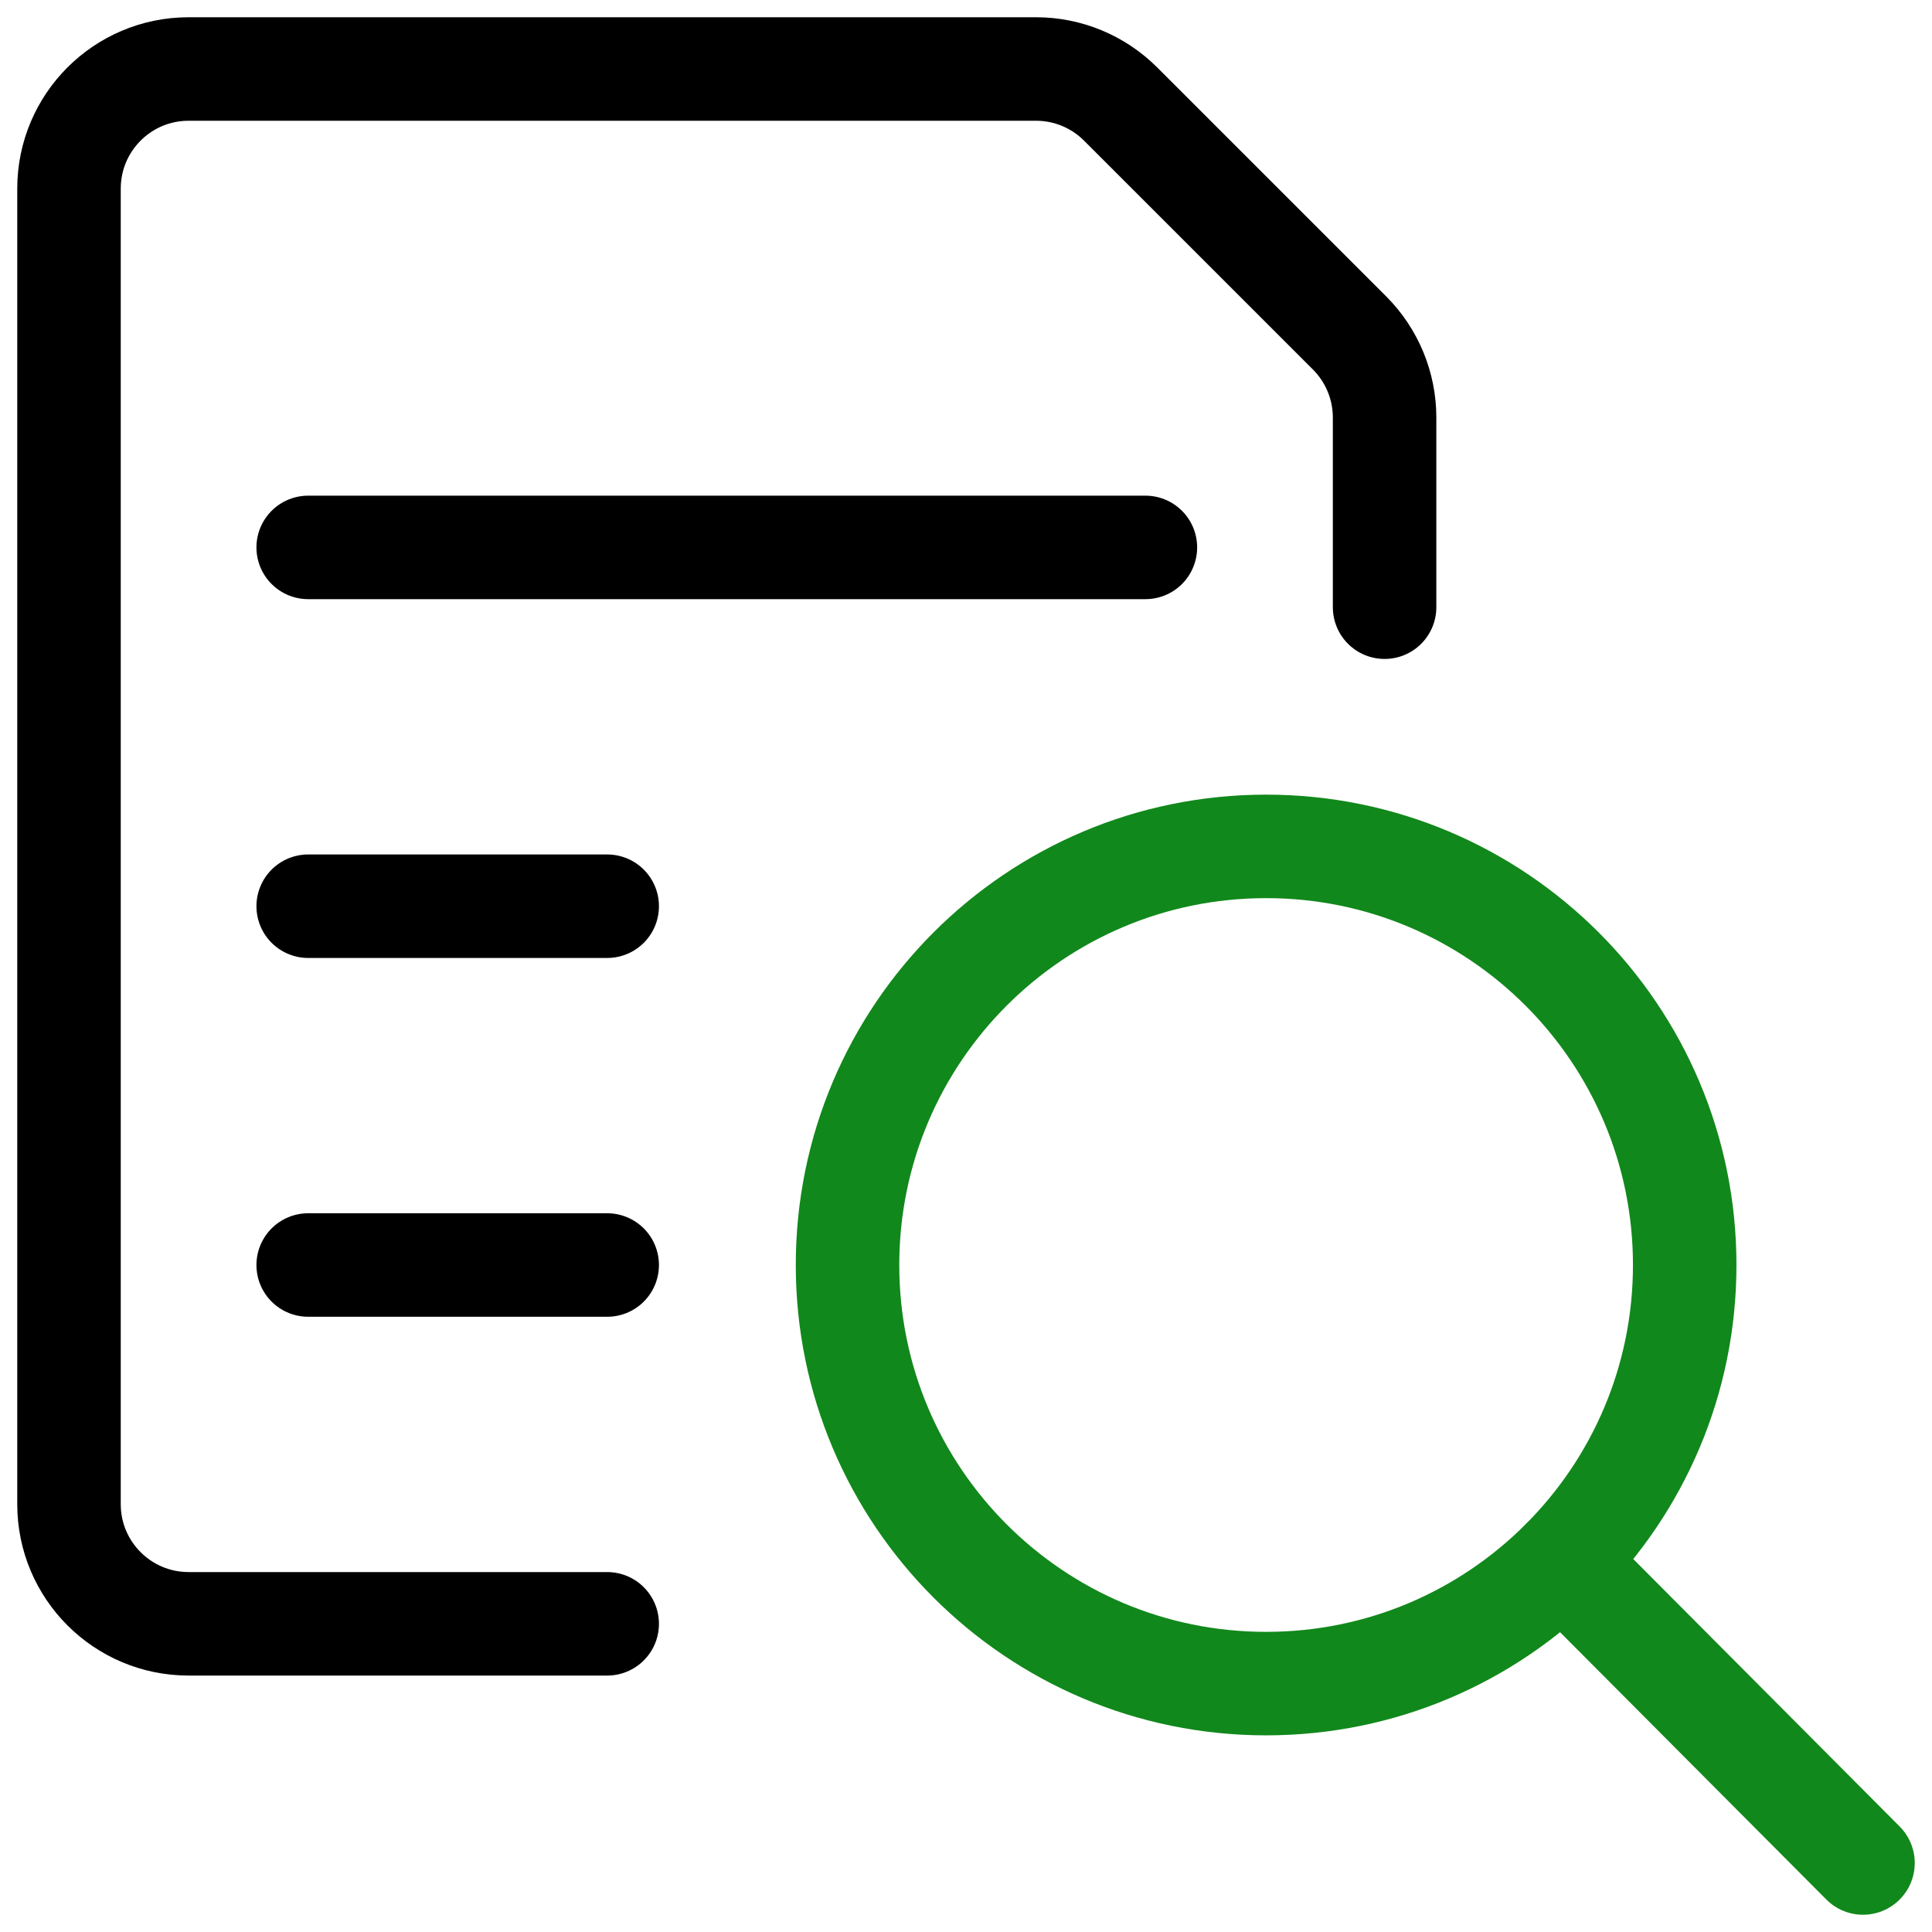
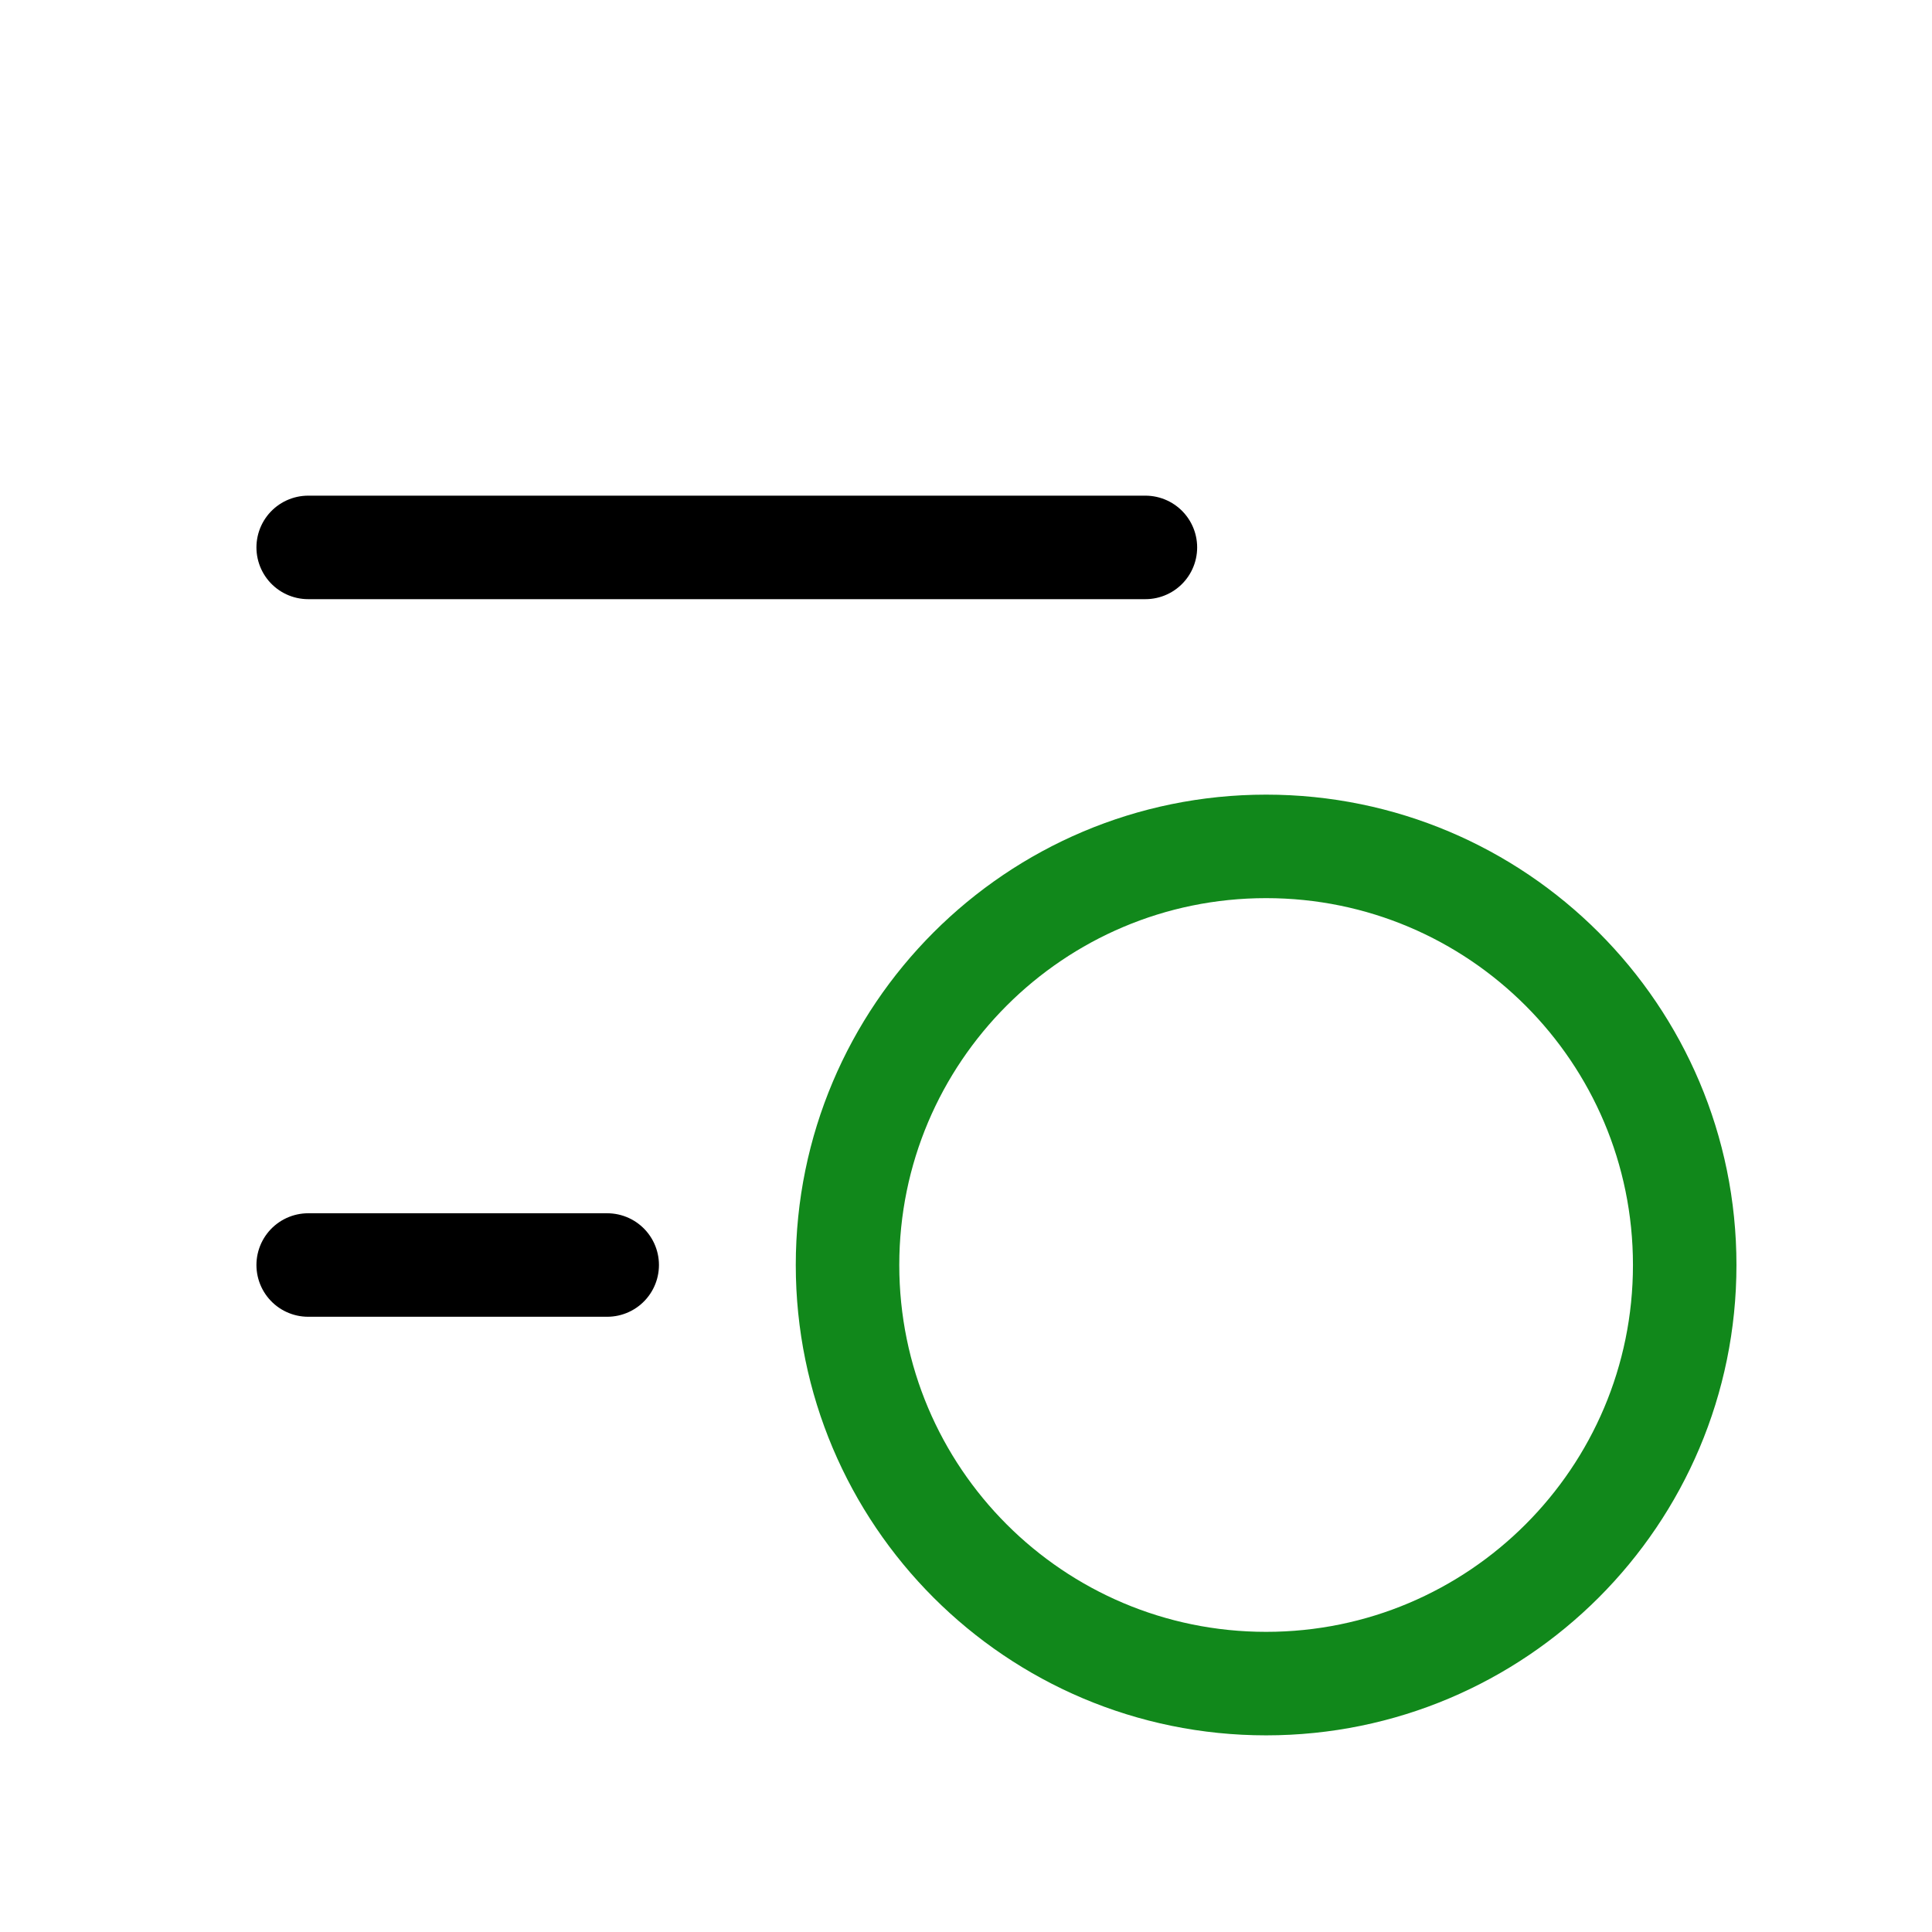
<svg xmlns="http://www.w3.org/2000/svg" width="56px" height="56px" viewBox="0 0 56 56" version="1.1">
  <title>Group 23</title>
  <g id="Traditional-Pages" stroke="none" stroke-width="1" fill="none" fill-rule="evenodd" stroke-linecap="round" stroke-linejoin="round">
    <g id="Simply-Free-Desktop" transform="translate(-1269, -993)" stroke-width="3">
      <g id="Group-23" transform="translate(1271, 995)">
        <line x1="6.933" y1="13.867" x2="31.2" y2="13.867" id="Path" stroke="#000000" />
-         <line x1="6.933" y1="24.267" x2="15.6" y2="24.267" id="Path" stroke="#000000" />
        <line x1="6.933" y1="34.667" x2="15.6" y2="34.667" id="Path" stroke="#000000" />
-         <path d="M15.6,45.067 L3.467,45.067 C1.552,45.067 0,43.515 0,41.6 L0,3.467 C0,1.552 1.552,0 3.467,0 L28.031,0 C28.95,0 29.831,0.365 30.481,1.015 L37.119,7.652 C37.768,8.302 38.133,9.183 38.133,10.102 L38.133,15.6" id="Path" stroke="#000000" />
-         <path d="M22.566,34.667 C22.566,41.368 27.998,46.8 34.699,46.8 C41.4,46.8 46.832,41.368 46.832,34.667 C46.832,27.966 41.4,22.533 34.699,22.533 C27.998,22.533 22.566,27.966 22.566,34.667 Z" id="Path" stroke="#11881B" />
-         <line x1="52" y1="52" x2="43.28" y2="43.246" id="Path" stroke="#11881B" />
+         <path d="M22.566,34.667 C22.566,41.368 27.998,46.8 34.699,46.8 C41.4,46.8 46.832,41.368 46.832,34.667 C46.832,27.966 41.4,22.533 34.699,22.533 C27.998,22.533 22.566,27.966 22.566,34.667 " id="Path" stroke="#11881B" />
      </g>
    </g>
  </g>
</svg>